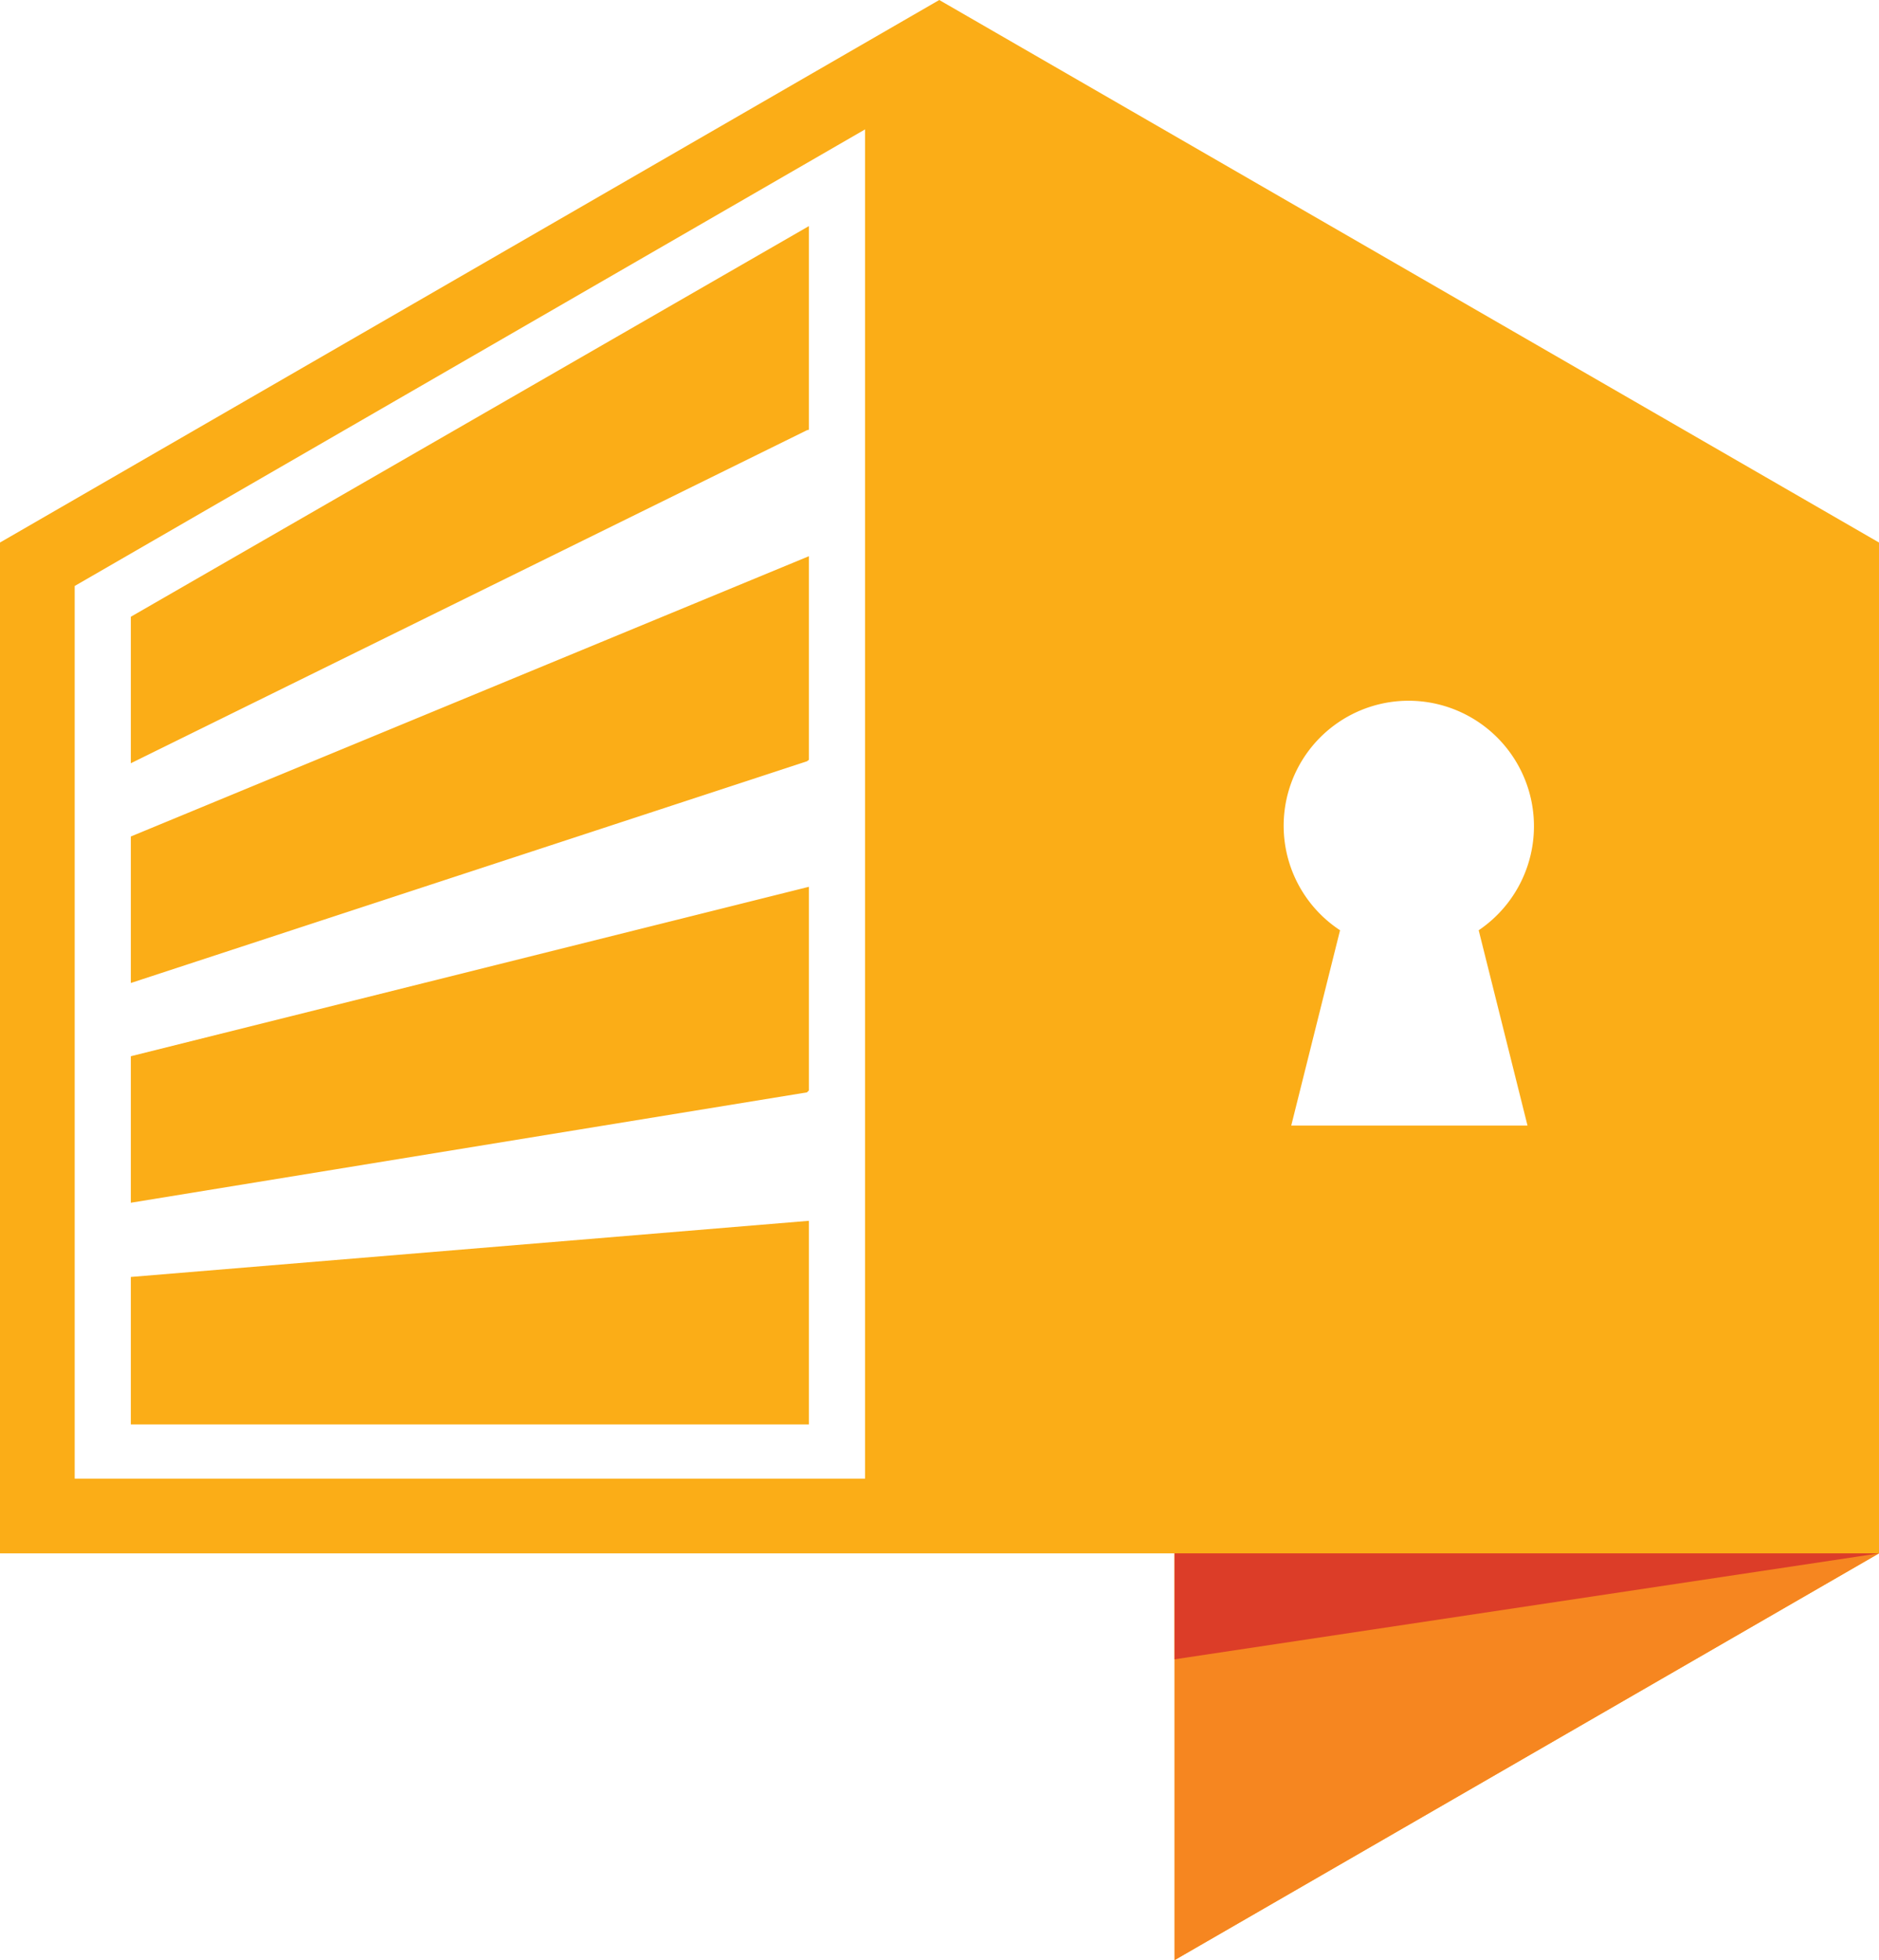
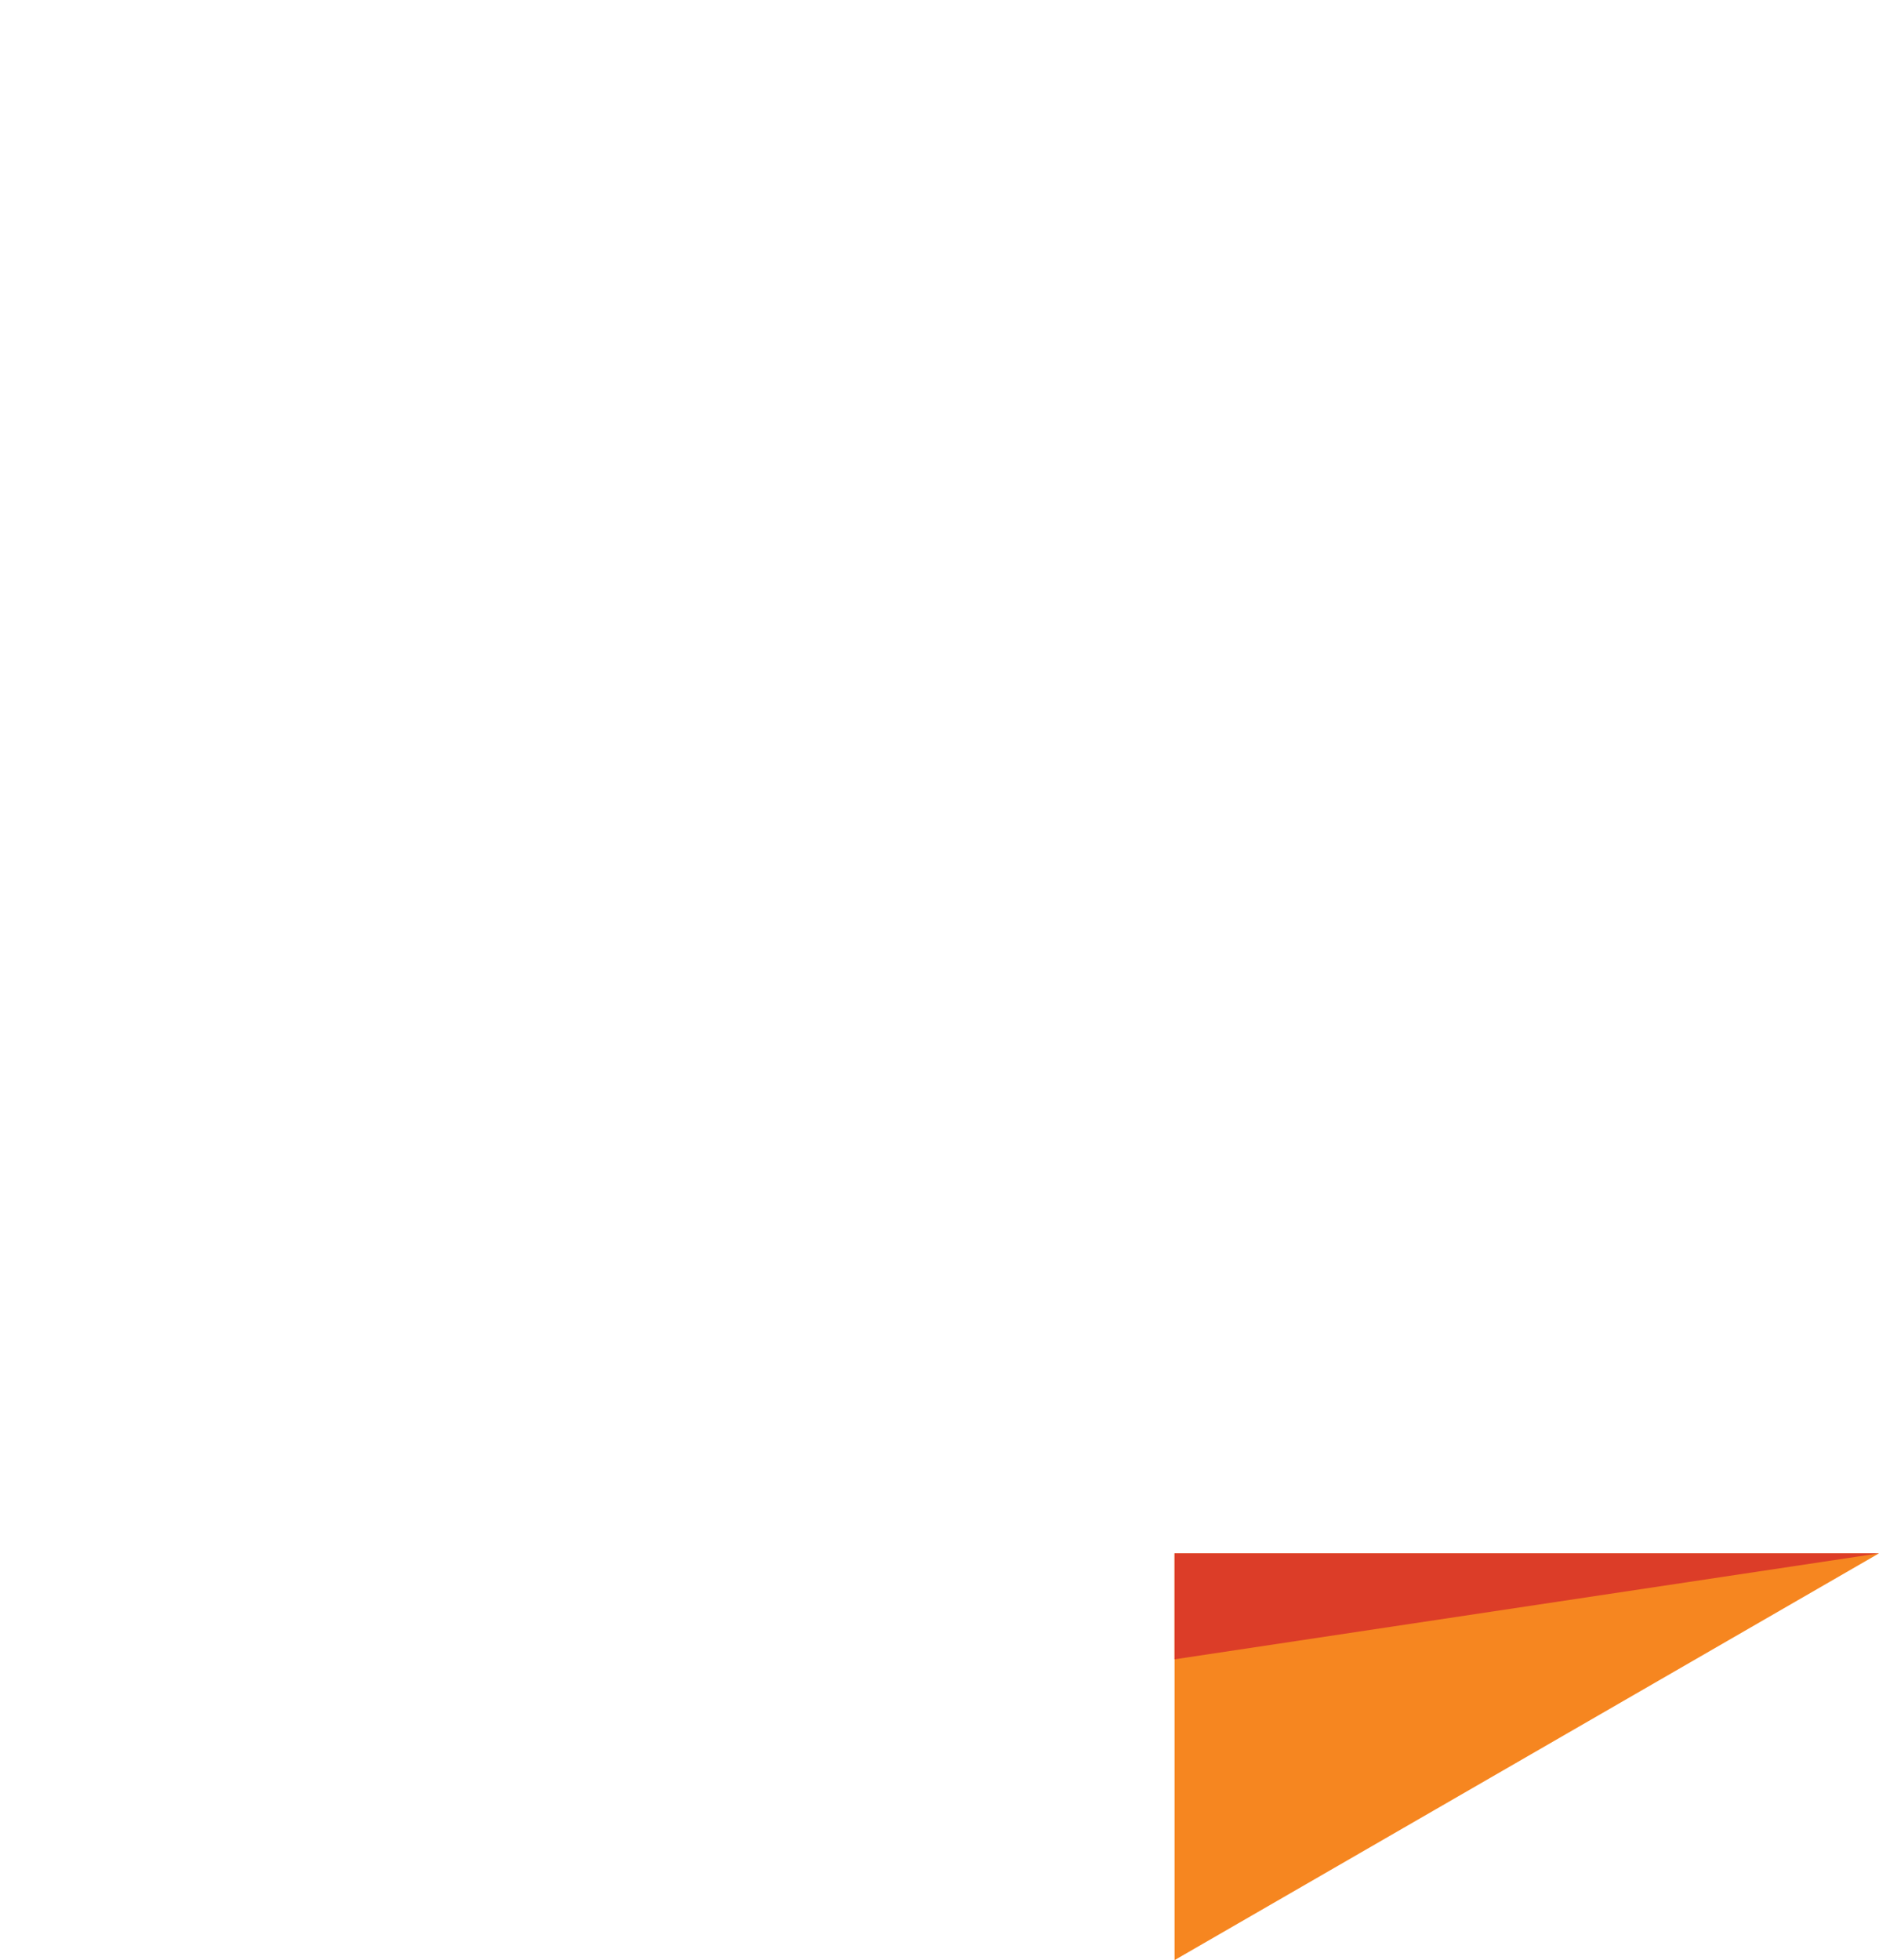
<svg xmlns="http://www.w3.org/2000/svg" id="Lag_1" data-name="Lag 1" viewBox="0 0 38.49 40.14">
  <defs>
    <style>.cls-1{fill:#fbad17;}.cls-1,.cls-2,.cls-3{fill-rule:evenodd;}.cls-2{fill:#f68620;}.cls-3{fill:#dc3d28;}</style>
  </defs>
  <g id="b">
-     <path class="cls-1" d="M1.53,12V30.28H17.72V2.65Zm15,10.37L2.68,24.63v-3l13.89-3.47v4.17Zm0-6.78L2.68,20.13v-3l13.89-5.74v4.17Zm0-6.78L2.68,15.63v-3l13.89-8V8.8ZM2.68,26.15,16.57,25v4.17H2.68Zm26.19-11.8a2.57,2.57,0,0,1,1.42,4.7l1,4H26.45l1-4a2.56,2.56,0,0,1,1.42-4.7Zm9.62,17.46V11.11L19.24,0,0,11.11v20.7H24.06v8.33l14.43-8.33Z" />
    <polygon class="cls-2" points="24.06 31.81 24.06 40.14 38.49 31.81 24.06 31.81" />
    <polygon class="cls-3" points="24.06 31.81 24.06 33.98 38.49 31.81 24.06 31.81" />
  </g>
</svg>